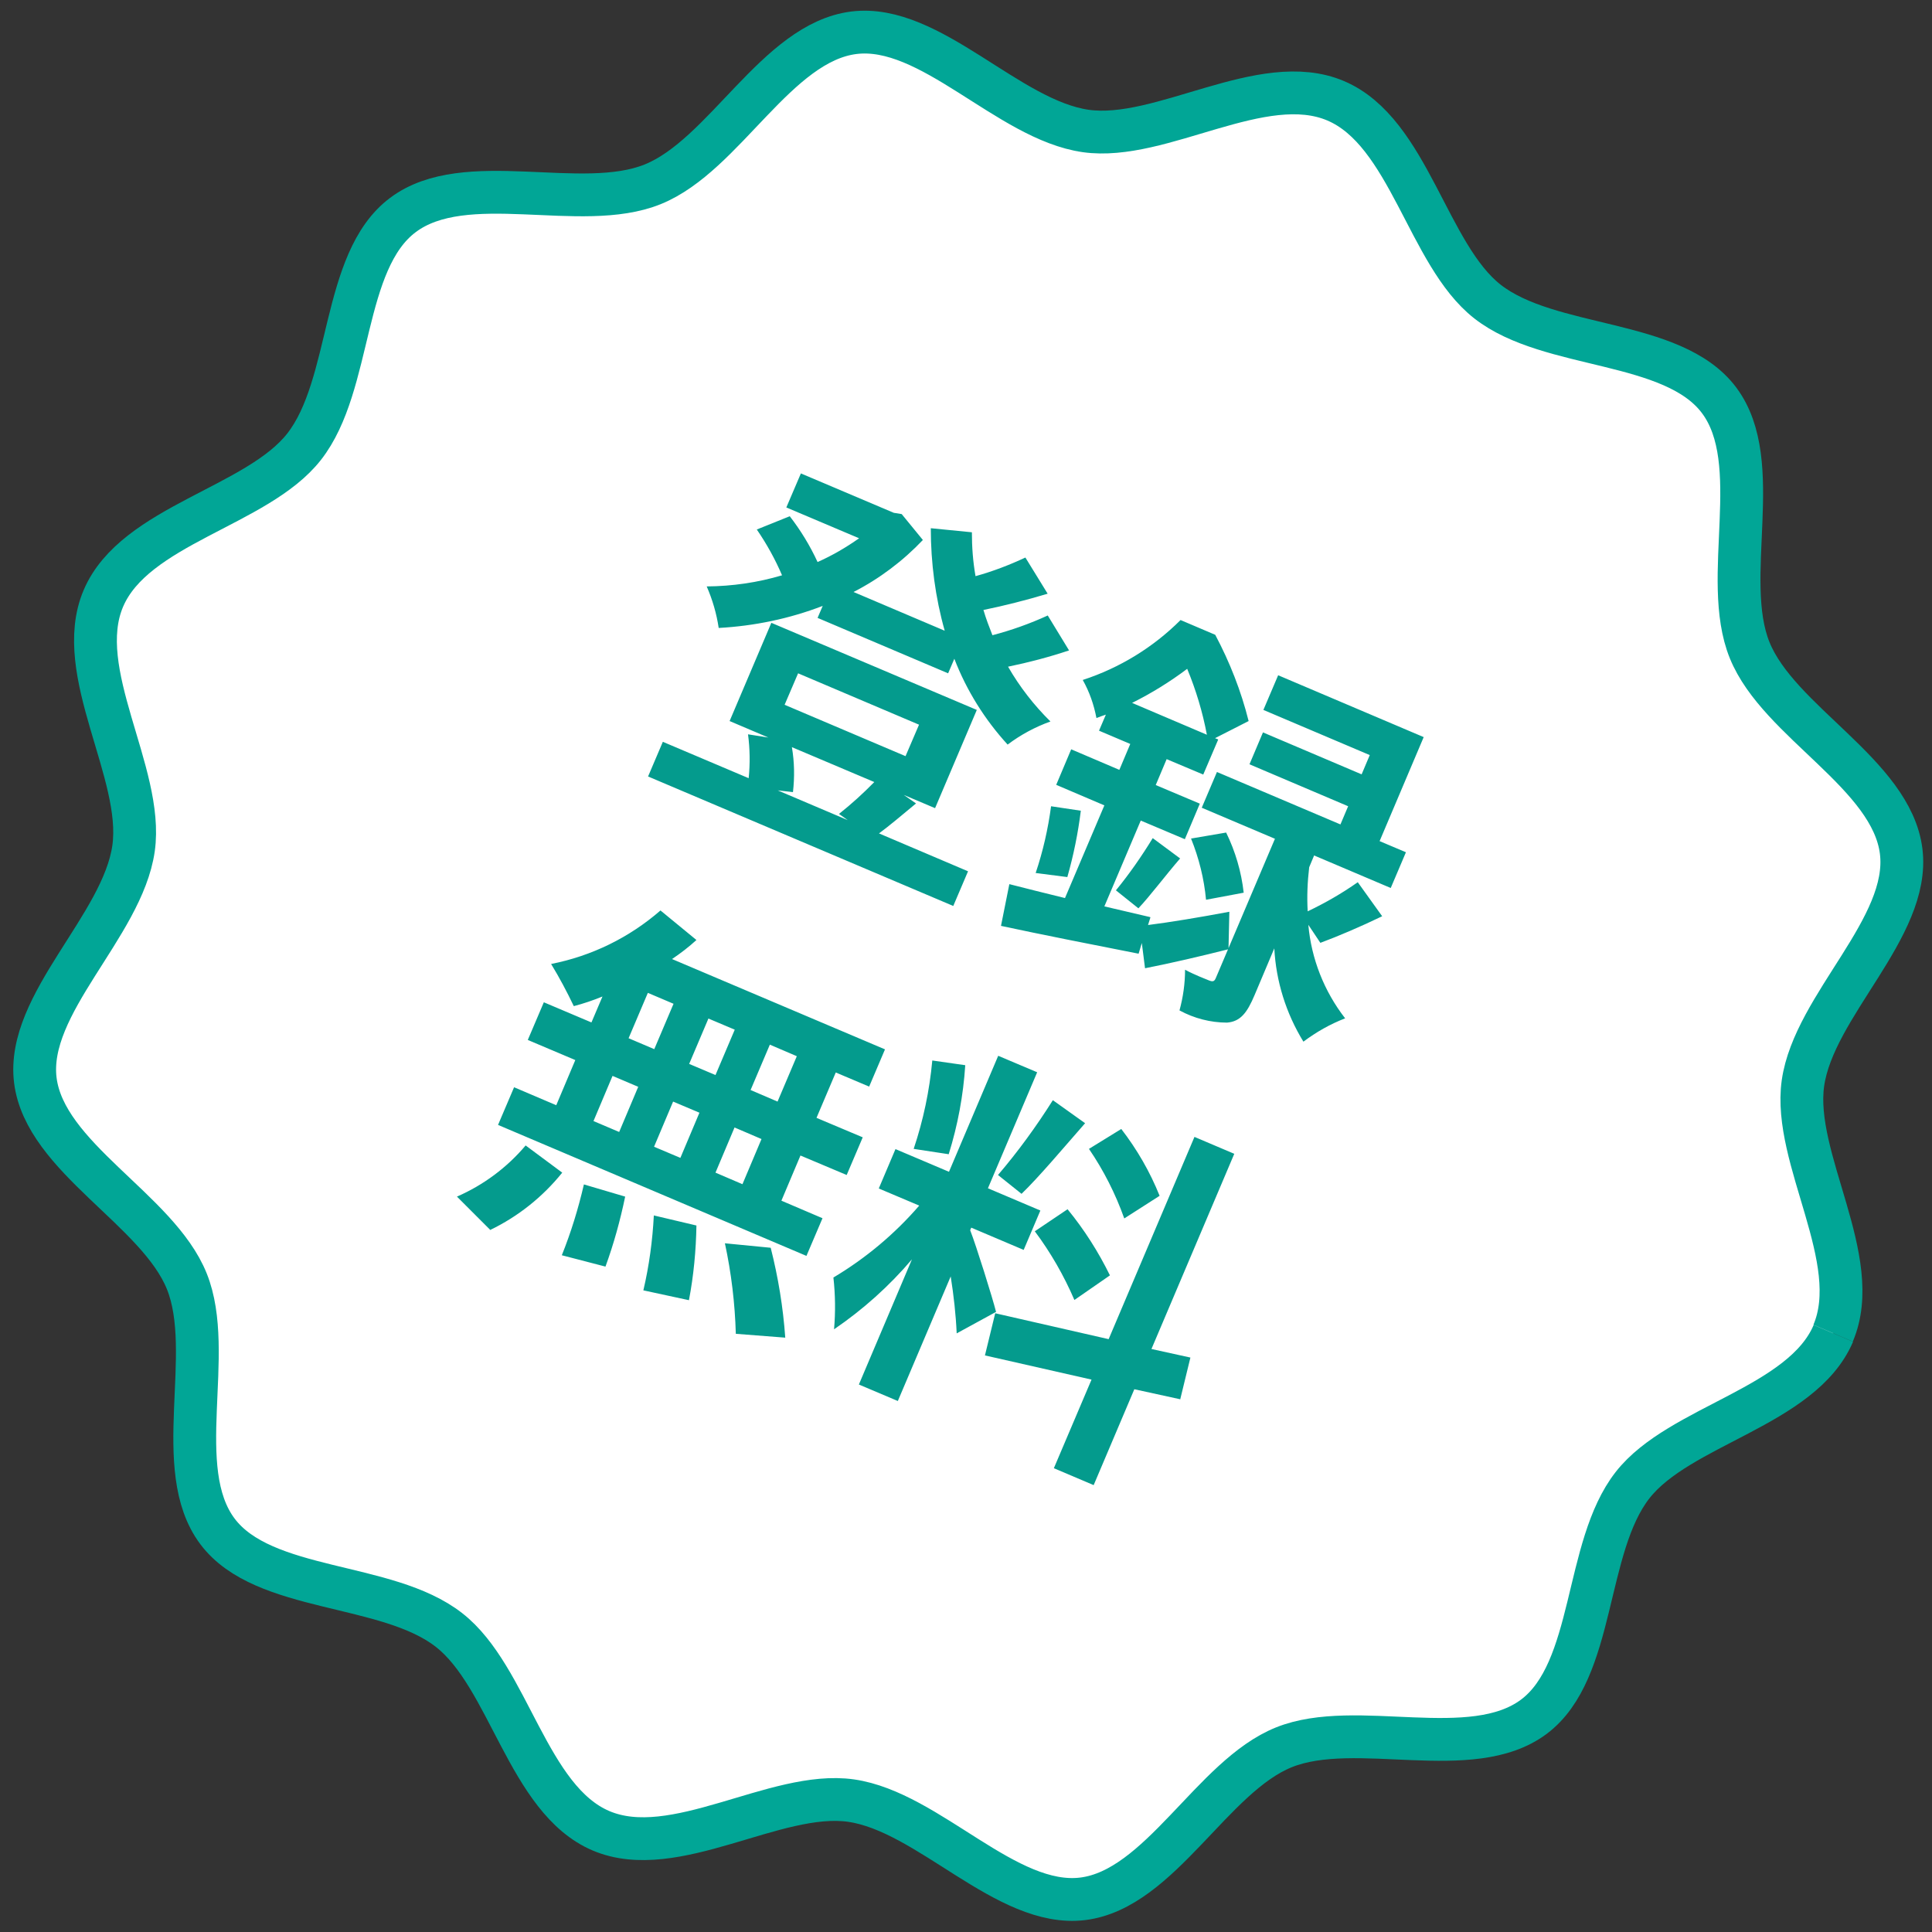
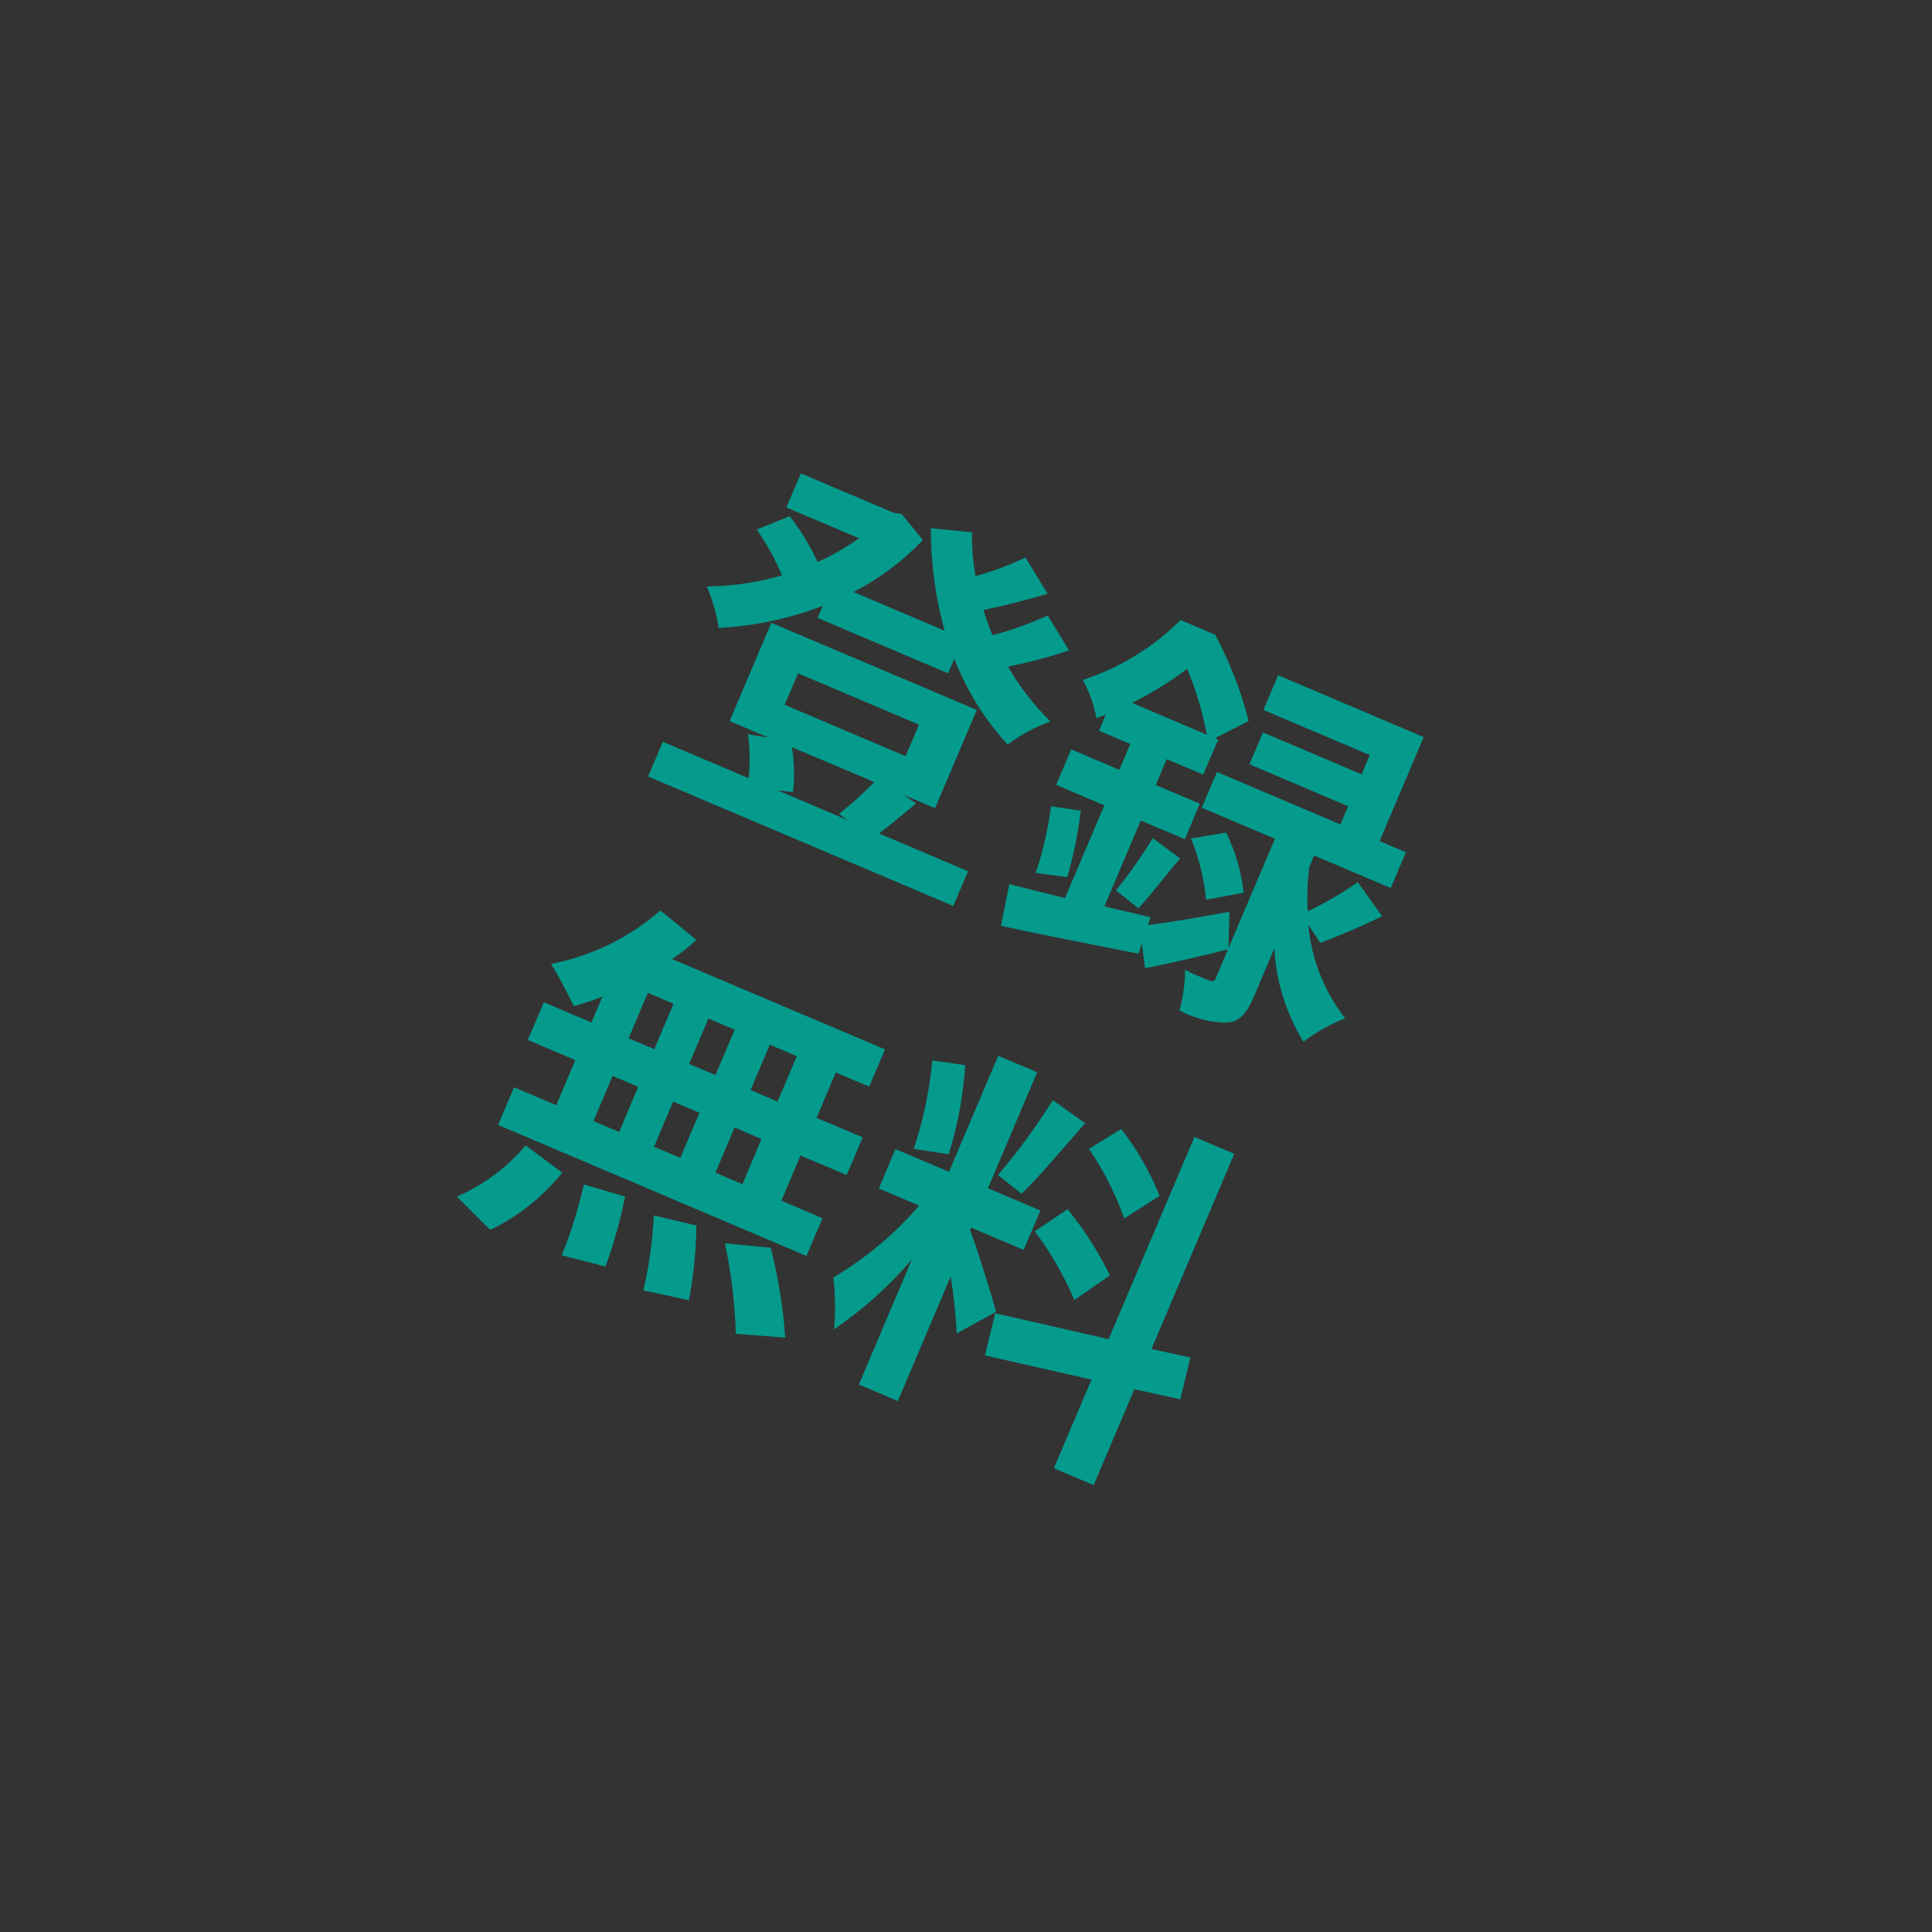
<svg xmlns="http://www.w3.org/2000/svg" id="_レイヤー_2" data-name="レイヤー 2" viewBox="0 0 90.27 90.27">
  <rect x="0" y="0" width="90.27" height="90.27" fill="#333333" stroke="none" />
  <defs>
    <style>
      .cls-1 {
        fill: none;
      }

      .cls-2 {
        fill: #049b8d;
      }

      .cls-3 {
        clip-path: url(#clippath-1);
      }

      .cls-4 {
        fill: #fff;
        stroke: #01a696;
        stroke-miterlimit: 4;
        stroke-width: 2px;
      }

      .cls-5 {
        clip-path: url(#clippath);
      }
    </style>
    <clipPath id="clippath">
      <rect class="cls-1" width="90.27" height="90.27" />
    </clipPath>
    <clipPath id="clippath-1">
      <rect class="cls-1" x="-1.29" y="-.38" width="93.05" height="91.05" transform="translate(-13.99 69.14) rotate(-67)" />
    </clipPath>
  </defs>
  <g id="_レイヤー_1-2" data-name="レイヤー 1">
    <g class="cls-5">
      <g id="_グループ_79" data-name="グループ 79">
        <g id="_グループ_78" data-name="グループ 78">
          <g id="_グループ_8" data-name="グループ 8">
            <g class="cls-3">
              <g id="_グループ_7" data-name="グループ 7">
-                 <path id="_パス_5" data-name="パス 5" class="cls-4" d="M85.66,62.3c-1.46,3.43-7.19,4.29-9.38,7.09-2.27,2.9-1.73,8.66-4.61,10.82-2.92,2.19-8.32.08-11.68,1.43s-5.78,6.63-9.4,7.08c-3.57.44-7.19-4.07-10.83-4.59-3.53-.5-8.25,2.87-11.68,1.41s-4.29-7.19-7.1-9.38c-2.9-2.27-8.66-1.73-10.82-4.61-2.19-2.92-.08-8.32-1.43-11.68s-6.63-5.78-7.08-9.4c-.44-3.57,4.07-7.19,4.59-10.83.5-3.53-2.87-8.25-1.41-11.68s7.19-4.29,9.38-7.09c2.27-2.9,1.73-8.66,4.61-10.82,2.92-2.2,8.32-.08,11.68-1.44s5.78-6.63,9.4-7.08c3.57-.44,7.19,4.07,10.83,4.59,3.53.5,8.25-2.87,11.68-1.41s4.29,7.19,7.09,9.38c2.9,2.27,8.66,1.73,10.82,4.61,2.19,2.92.07,8.32,1.43,11.68s6.63,5.78,7.08,9.4c.44,3.57-4.07,7.19-4.59,10.83-.5,3.53,2.87,8.25,1.41,11.68" />
-               </g>
+                 </g>
            </g>
          </g>
          <path id="_パス_756" data-name="パス 756" class="cls-2" d="M40.84,36.55c-.52.53-1.06,1.02-1.64,1.48l.41.29-3.27-1.39.71.08c.08-.7.07-1.4-.05-2.1l3.85,1.63ZM37.29,31.46l5.65,2.4-.63,1.47-5.65-2.4.63-1.47ZM42.2,37.13l1.49.63,1.95-4.59-9.6-4.07-1.95,4.59,1.81.77-.95-.15c.09.68.1,1.37.03,2.05l-4.01-1.7-.69,1.62,14.26,6.05.69-1.62-4.16-1.77c.49-.36,1.09-.87,1.73-1.4l-.59-.41ZM48.95,28.76c-.83.38-1.7.69-2.58.92-.15-.38-.3-.77-.42-1.18.94-.19,2.04-.47,3-.76l-1.04-1.69c-.75.35-1.53.65-2.33.87-.12-.68-.17-1.36-.17-2.05l-1.92-.19c0,1.62.21,3.23.65,4.79l-4.26-1.81c1.21-.62,2.31-1.45,3.24-2.43l-.99-1.21-.37-.06-4.34-1.84-.68,1.59,3.4,1.44c-.61.43-1.26.81-1.94,1.11-.35-.76-.79-1.48-1.3-2.14l-1.54.62c.46.67.86,1.39,1.18,2.14-1.14.34-2.33.51-3.52.52.27.62.46,1.27.56,1.94,1.66-.09,3.3-.43,4.86-1.03l-.24.56,6.1,2.59.29-.68c.57,1.48,1.42,2.84,2.49,4.01.61-.46,1.28-.82,2-1.08-.77-.76-1.44-1.62-1.98-2.56.97-.2,1.92-.45,2.85-.76l-1-1.64ZM52.9,32.84c.9-.45,1.76-.98,2.57-1.59.41.99.72,2.02.92,3.08l-3.5-1.49ZM53.74,42.85l-2.14-.5,1.7-4.01,2.06.87.7-1.66-2.06-.87.51-1.21,1.71.72.7-1.64-.15-.06,1.57-.8c-.35-1.4-.88-2.75-1.56-4.03l-1.62-.69c-1.28,1.28-2.85,2.24-4.57,2.8.31.55.52,1.15.64,1.78.14-.06.3-.11.44-.16l-.32.75,1.46.62-.51,1.21-2.25-.96-.7,1.66,2.25.96-1.84,4.33c-.98-.24-1.86-.46-2.6-.65l-.39,1.95c1.81.39,4.19.86,6.43,1.3l.15-.5.15,1.18c1.22-.24,2.6-.56,3.9-.89l.04-1.75c-1.38.26-2.77.49-3.8.62l.11-.35ZM61.7,44.05c.81-.3,1.89-.76,2.88-1.24l-1.14-1.59c-.74.52-1.52.97-2.34,1.36-.04-.69-.01-1.38.07-2.06l.23-.55,3.58,1.52.71-1.67-1.23-.52,2.06-4.86-6.8-2.89-.69,1.62,4.97,2.11-.38.9-4.61-1.96-.63,1.49,4.61,1.96-.36.85-5.77-2.45-.71,1.67,3.42,1.45-2.76,6.5c-.07.17-.14.19-.32.12-.17-.07-.67-.26-1.12-.5,0,.64-.09,1.28-.26,1.9.68.37,1.45.57,2.22.57.63-.05.94-.46,1.29-1.29l.92-2.18c.08,1.54.55,3.04,1.36,4.36.6-.45,1.25-.82,1.95-1.09-.98-1.26-1.58-2.78-1.72-4.37l.56.84ZM49.11,37.67c-.14,1.06-.38,2.11-.72,3.12l1.48.19c.29-1.02.5-2.05.63-3.1l-1.4-.21ZM53.19,42.44c.54-.57,1.25-1.52,1.95-2.33l-1.28-.95c-.52.85-1.09,1.67-1.72,2.44l1.05.84ZM55.65,39.18c.37.92.61,1.88.7,2.86l1.76-.33c-.11-.98-.39-1.93-.82-2.81l-1.64.28ZM36.33,51.47l-1.26-.54.9-2.12,1.26.54-.9,2.12ZM34.69,55.33l-1.26-.54.89-2.11,1.26.54-.89,2.11ZM28.62,50.27l1.2.51-.89,2.11-1.2-.51.89-2.11ZM32.68,51.99l-.89,2.11-1.23-.52.89-2.11,1.23.52ZM32.2,49.71l.9-2.12,1.23.52-.9,2.12-1.23-.52ZM30.27,46.39l1.2.51-.9,2.12-1.2-.51.9-2.12ZM27.63,47.77l-2.22-.94-.75,1.76,2.22.94-.89,2.11-1.97-.84-.75,1.76,14.41,6.12.75-1.76-1.92-.82.89-2.11,2.16.91.75-1.76-2.16-.91.9-2.12,1.56.66.74-1.74-9.95-4.22c.4-.27.78-.56,1.14-.89l-1.68-1.38c-1.46,1.27-3.22,2.13-5.11,2.5.39.64.74,1.3,1.06,1.97.46-.12.9-.27,1.34-.45l-.51,1.2ZM22.9,57.47c1.31-.63,2.46-1.55,3.37-2.68l-1.71-1.27c-.87,1.03-1.97,1.85-3.21,2.39l1.55,1.55ZM27.28,55.35c-.26,1.12-.6,2.23-1.03,3.3l2.04.53c.39-1.07.69-2.16.92-3.27l-1.93-.57ZM30.55,56.78c-.06,1.18-.22,2.36-.49,3.51l2.13.46c.22-1.15.33-2.32.35-3.49l-1.99-.47ZM33.87,58.09c.3,1.39.47,2.81.51,4.23l2.31.18c-.1-1.42-.33-2.82-.68-4.2l-2.15-.21ZM54.18,55.87c-.45-1.12-1.05-2.16-1.79-3.12l-1.51.93c.69,1.01,1.24,2.1,1.65,3.25l1.64-1.05ZM48.35,57.53c.74.99,1.36,2.07,1.85,3.21l1.66-1.15c-.54-1.1-1.2-2.14-1.98-3.09l-1.53,1.03ZM49.19,51.41c-.77,1.22-1.62,2.39-2.56,3.49l1.1.88c.82-.79,1.97-2.16,2.97-3.3l-1.5-1.07ZM44.33,53.92c.42-1.35.68-2.74.77-4.15l-1.54-.22c-.13,1.41-.42,2.79-.87,4.13l1.64.25ZM46.54,61.3c-.15-.61-.94-3.14-1.21-3.82l.05-.12,2.45,1.04.78-1.84-2.45-1.04,2.3-5.42-1.82-.77-2.3,5.42-2.5-1.06-.78,1.84,1.89.8c-1.15,1.33-2.5,2.46-4.01,3.36.09.8.1,1.61.03,2.42,1.35-.92,2.58-2.02,3.64-3.27l-2.48,5.85,1.82.77,2.47-5.82c.14.88.24,1.77.28,2.66l1.85-1.01ZM55.14,65.4l.48-1.97-1.82-.4,3.87-9.12-1.86-.79-4.01,9.45-5.3-1.21-.48,1.97,4.98,1.13-1.76,4.14,1.86.79,1.9-4.48,2.15.47Z" />
        </g>
      </g>
    </g>
  </g>
</svg>